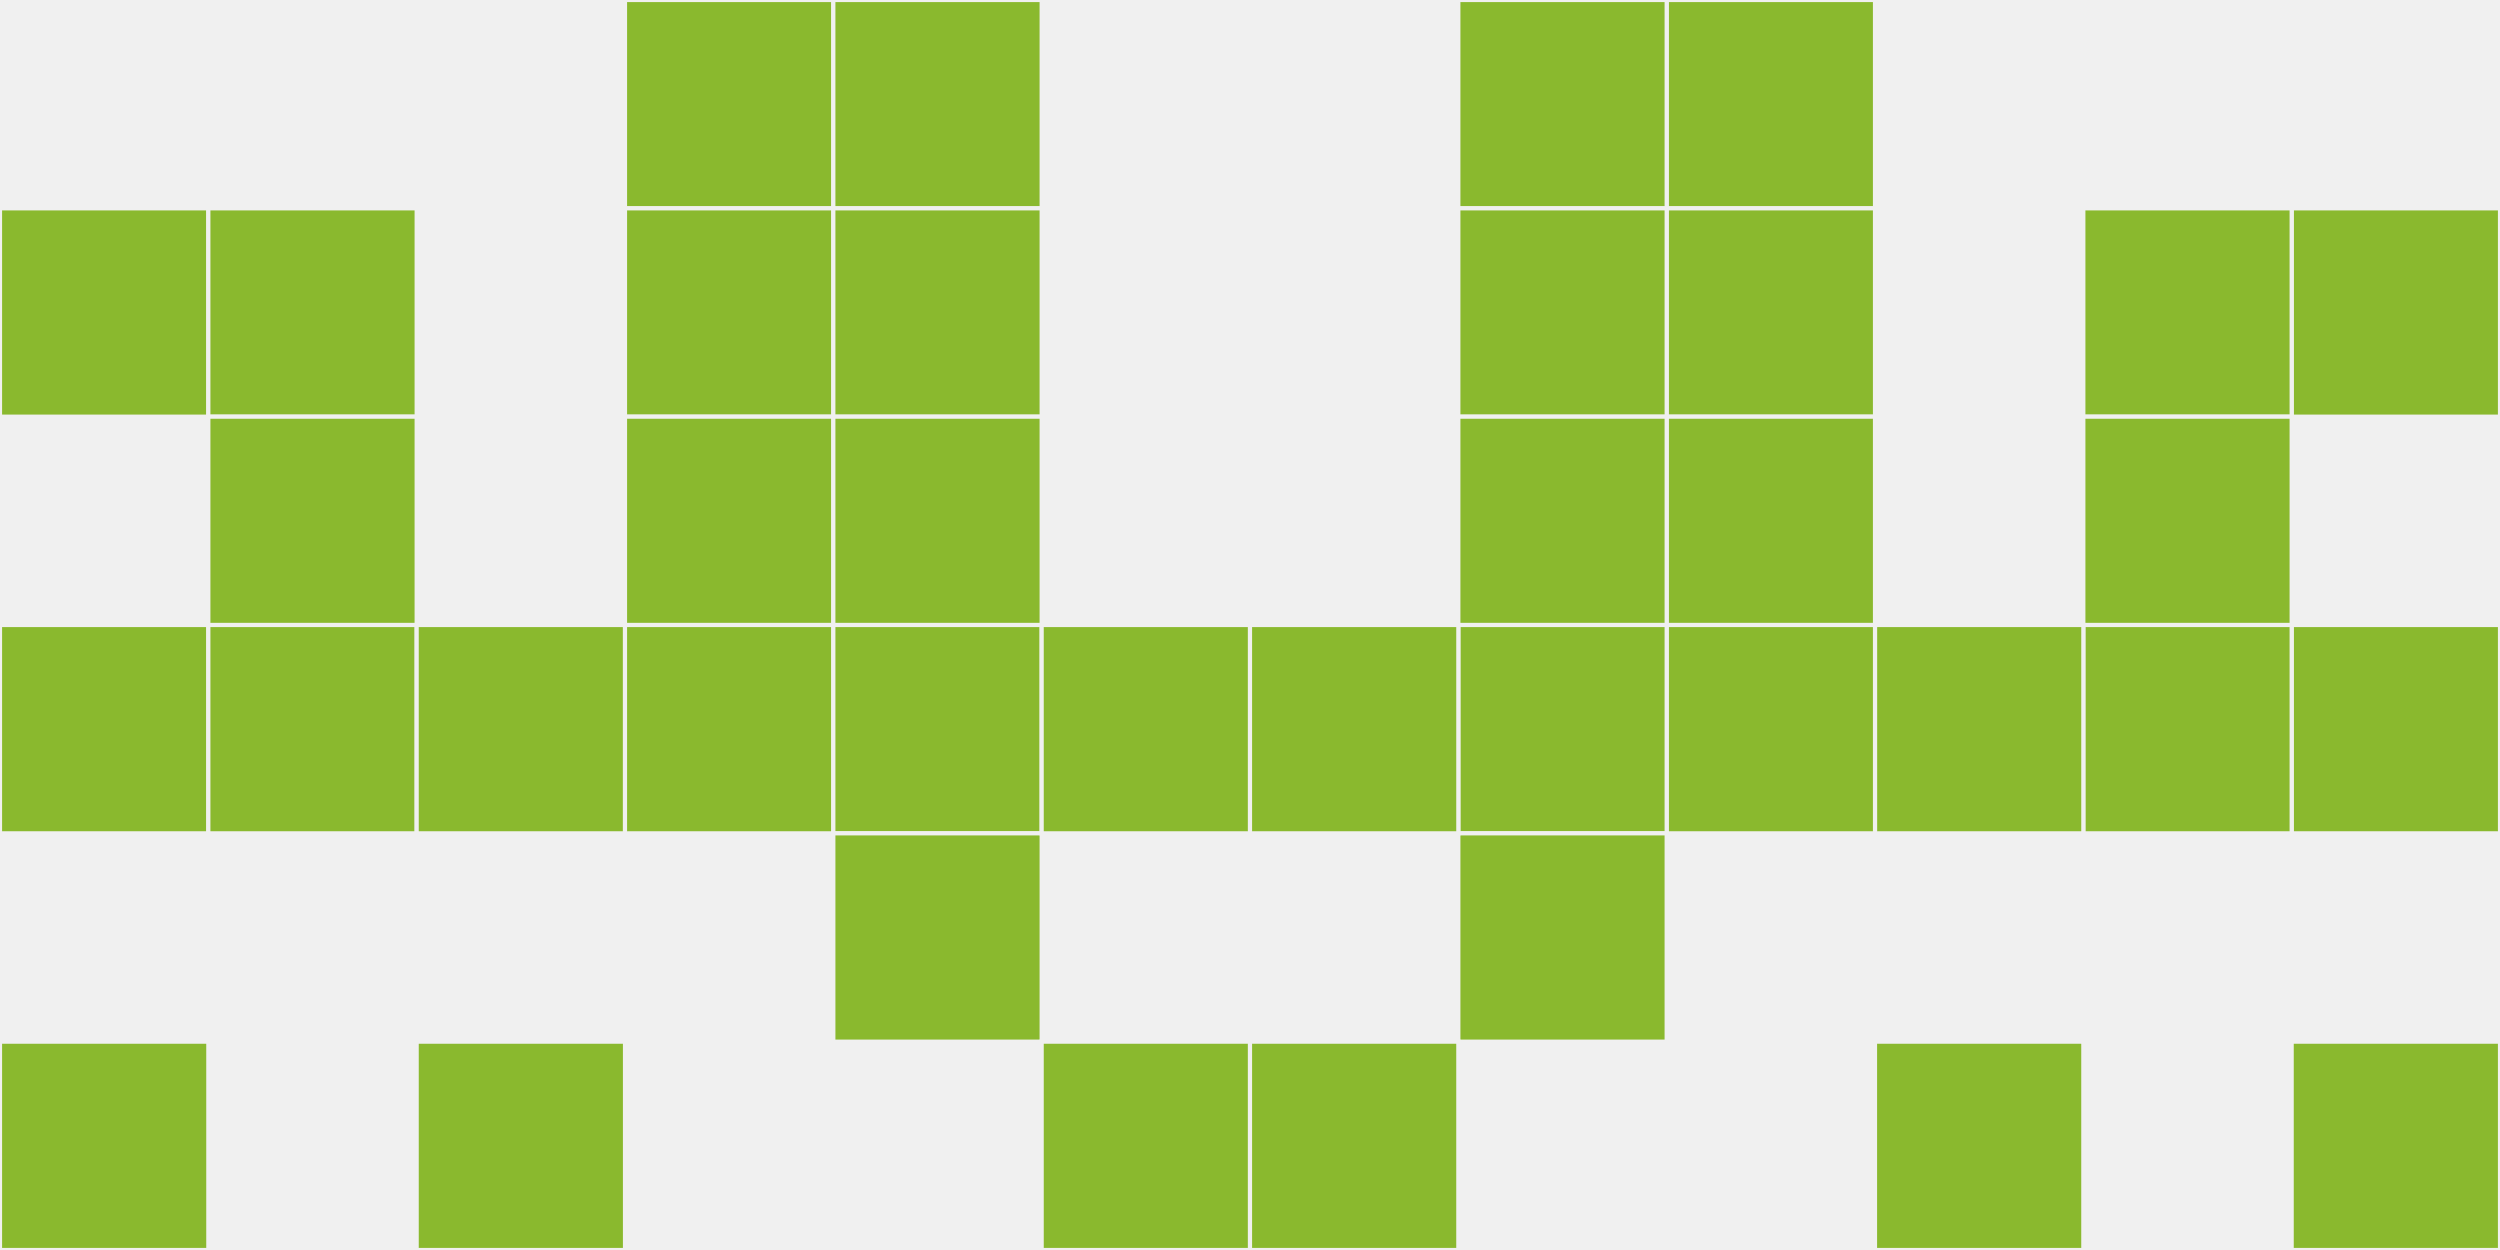
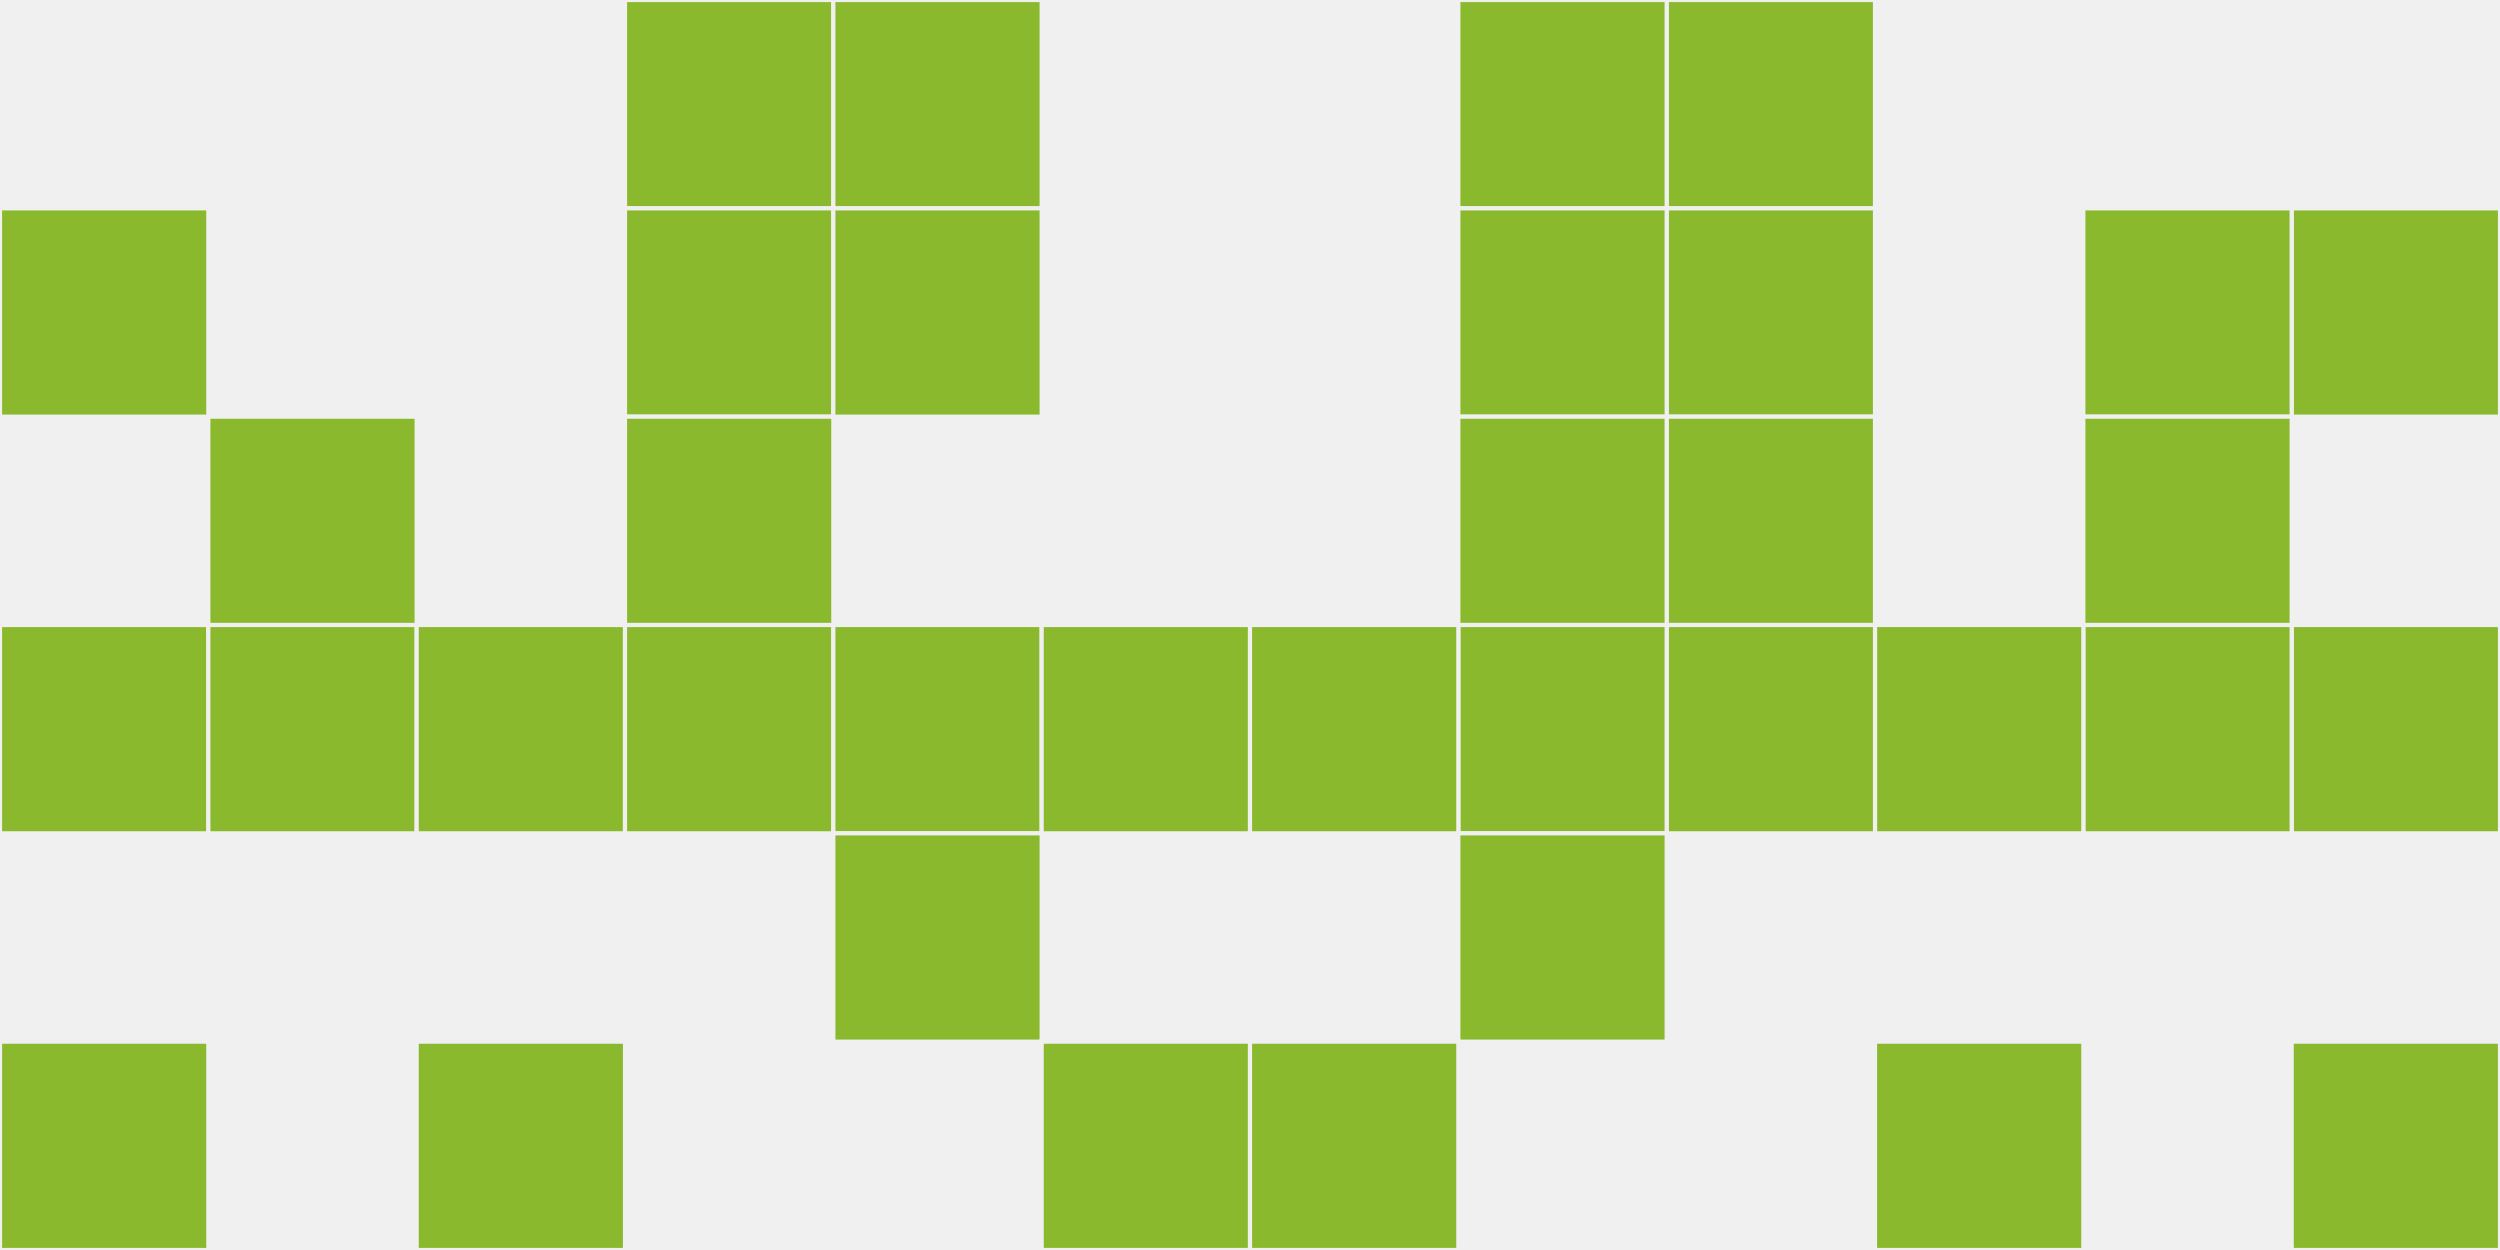
<svg xmlns="http://www.w3.org/2000/svg" width="12" height="6" viewBox="0 0 12 6" viewport-fill="red">
  <rect x="0" y="0" width="12" height="6" fill="#f0f0f0" />
  <rect x="0" y="1" width="1" height="1" fill="#8ab92e" stroke="#f0f0f0" stroke-width="0.02" />
  <rect x="11" y="1" width="1" height="1" fill="#8ab92e" stroke="#f0f0f0" stroke-width="0.02" />
  <rect x="0" y="3" width="1" height="1" fill="#8ab92e" stroke="#f0f0f0" stroke-width="0.02" />
  <rect x="11" y="3" width="1" height="1" fill="#8ab92e" stroke="#f0f0f0" stroke-width="0.02" />
  <rect x="0" y="5" width="1" height="1" fill="#8ab92e" stroke="#f0f0f0" stroke-width="0.02" />
  <rect x="11" y="5" width="1" height="1" fill="#8ab92e" stroke="#f0f0f0" stroke-width="0.02" />
-   <rect x="1" y="1" width="1" height="1" fill="#8ab92e" stroke="#f0f0f0" stroke-width="0.02" />
  <rect x="10" y="1" width="1" height="1" fill="#8ab92e" stroke="#f0f0f0" stroke-width="0.02" />
  <rect x="1" y="2" width="1" height="1" fill="#8ab92e" stroke="#f0f0f0" stroke-width="0.02" />
  <rect x="10" y="2" width="1" height="1" fill="#8ab92e" stroke="#f0f0f0" stroke-width="0.02" />
  <rect x="1" y="3" width="1" height="1" fill="#8ab92e" stroke="#f0f0f0" stroke-width="0.02" />
  <rect x="10" y="3" width="1" height="1" fill="#8ab92e" stroke="#f0f0f0" stroke-width="0.02" />
  <rect x="2" y="3" width="1" height="1" fill="#8ab92e" stroke="#f0f0f0" stroke-width="0.02" />
  <rect x="9" y="3" width="1" height="1" fill="#8ab92e" stroke="#f0f0f0" stroke-width="0.02" />
  <rect x="2" y="5" width="1" height="1" fill="#8ab92e" stroke="#f0f0f0" stroke-width="0.02" />
  <rect x="9" y="5" width="1" height="1" fill="#8ab92e" stroke="#f0f0f0" stroke-width="0.02" />
  <rect x="3" y="0" width="1" height="1" fill="#8ab92e" stroke="#f0f0f0" stroke-width="0.02" />
  <rect x="8" y="0" width="1" height="1" fill="#8ab92e" stroke="#f0f0f0" stroke-width="0.02" />
  <rect x="3" y="1" width="1" height="1" fill="#8ab92e" stroke="#f0f0f0" stroke-width="0.02" />
  <rect x="8" y="1" width="1" height="1" fill="#8ab92e" stroke="#f0f0f0" stroke-width="0.02" />
  <rect x="3" y="2" width="1" height="1" fill="#8ab92e" stroke="#f0f0f0" stroke-width="0.02" />
  <rect x="8" y="2" width="1" height="1" fill="#8ab92e" stroke="#f0f0f0" stroke-width="0.02" />
  <rect x="3" y="3" width="1" height="1" fill="#8ab92e" stroke="#f0f0f0" stroke-width="0.02" />
  <rect x="8" y="3" width="1" height="1" fill="#8ab92e" stroke="#f0f0f0" stroke-width="0.02" />
  <rect x="4" y="0" width="1" height="1" fill="#8ab92e" stroke="#f0f0f0" stroke-width="0.02" />
  <rect x="7" y="0" width="1" height="1" fill="#8ab92e" stroke="#f0f0f0" stroke-width="0.02" />
  <rect x="4" y="1" width="1" height="1" fill="#8ab92e" stroke="#f0f0f0" stroke-width="0.02" />
  <rect x="7" y="1" width="1" height="1" fill="#8ab92e" stroke="#f0f0f0" stroke-width="0.02" />
-   <rect x="4" y="2" width="1" height="1" fill="#8ab92e" stroke="#f0f0f0" stroke-width="0.02" />
  <rect x="7" y="2" width="1" height="1" fill="#8ab92e" stroke="#f0f0f0" stroke-width="0.02" />
  <rect x="4" y="3" width="1" height="1" fill="#8ab92e" stroke="#f0f0f0" stroke-width="0.02" />
  <rect x="7" y="3" width="1" height="1" fill="#8ab92e" stroke="#f0f0f0" stroke-width="0.02" />
  <rect x="4" y="4" width="1" height="1" fill="#8ab92e" stroke="#f0f0f0" stroke-width="0.02" />
  <rect x="7" y="4" width="1" height="1" fill="#8ab92e" stroke="#f0f0f0" stroke-width="0.02" />
  <rect x="5" y="3" width="1" height="1" fill="#8ab92e" stroke="#f0f0f0" stroke-width="0.02" />
  <rect x="6" y="3" width="1" height="1" fill="#8ab92e" stroke="#f0f0f0" stroke-width="0.02" />
  <rect x="5" y="5" width="1" height="1" fill="#8ab92e" stroke="#f0f0f0" stroke-width="0.02" />
  <rect x="6" y="5" width="1" height="1" fill="#8ab92e" stroke="#f0f0f0" stroke-width="0.02" />
</svg>